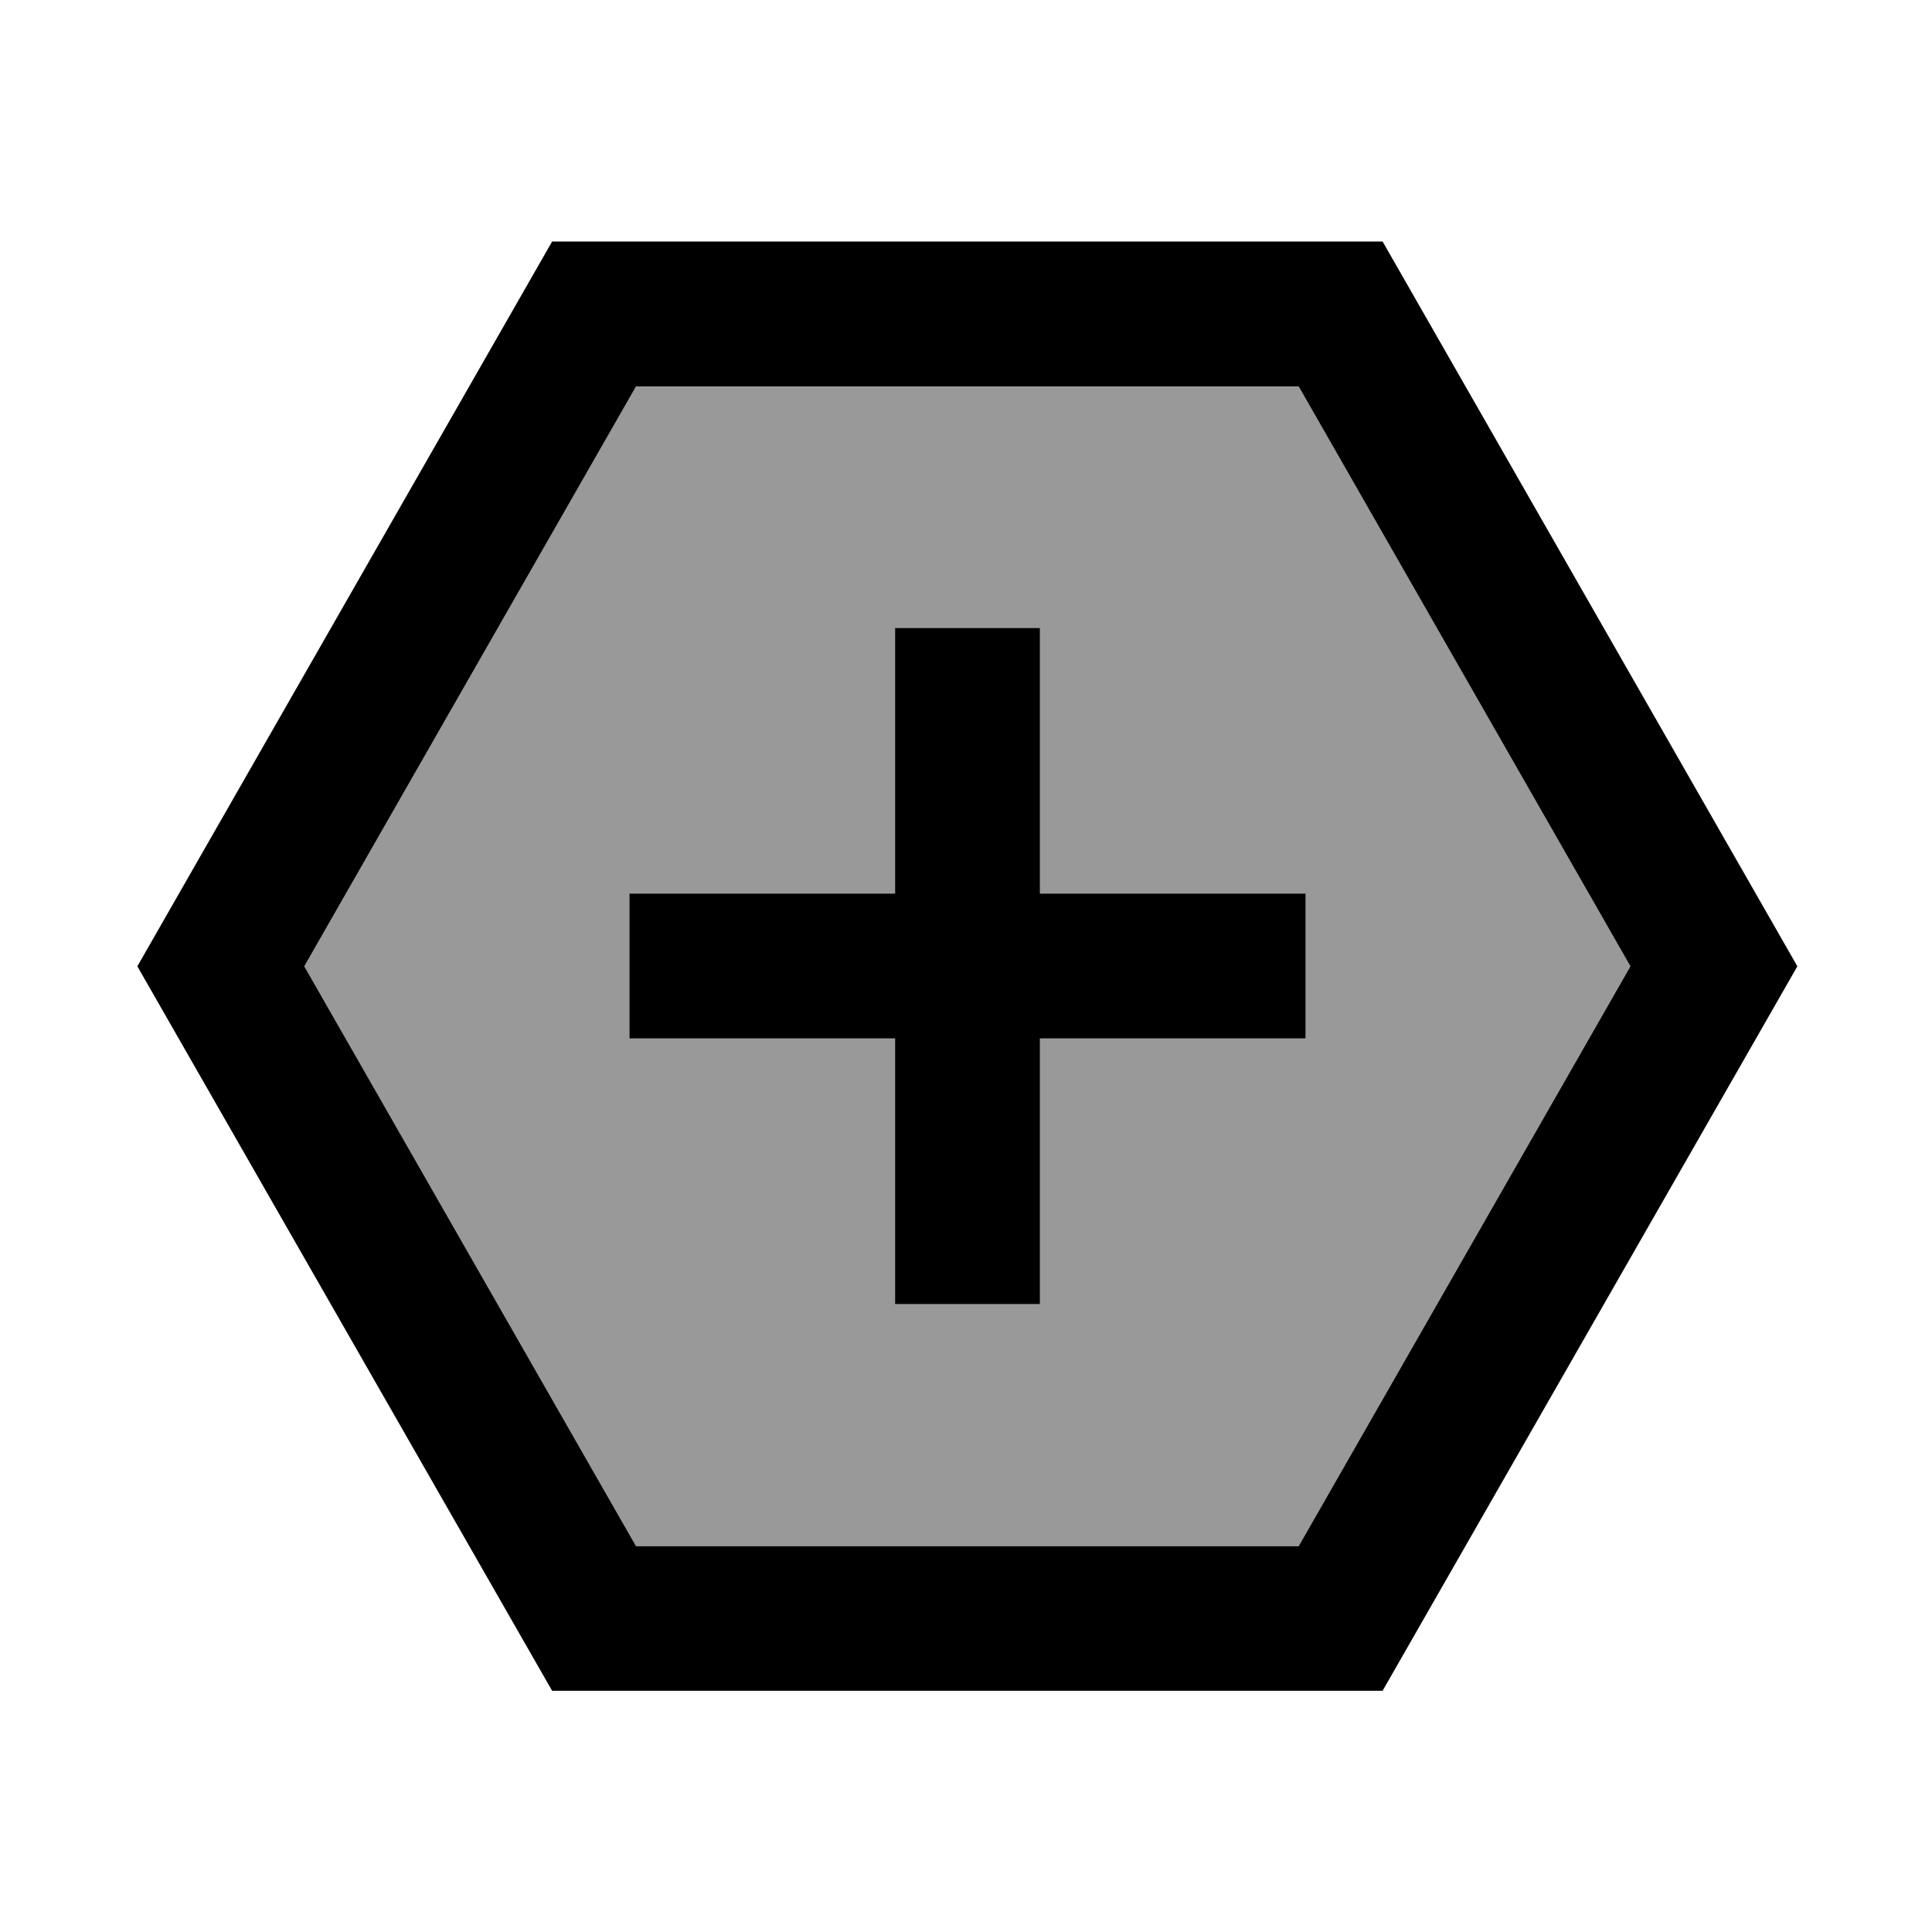
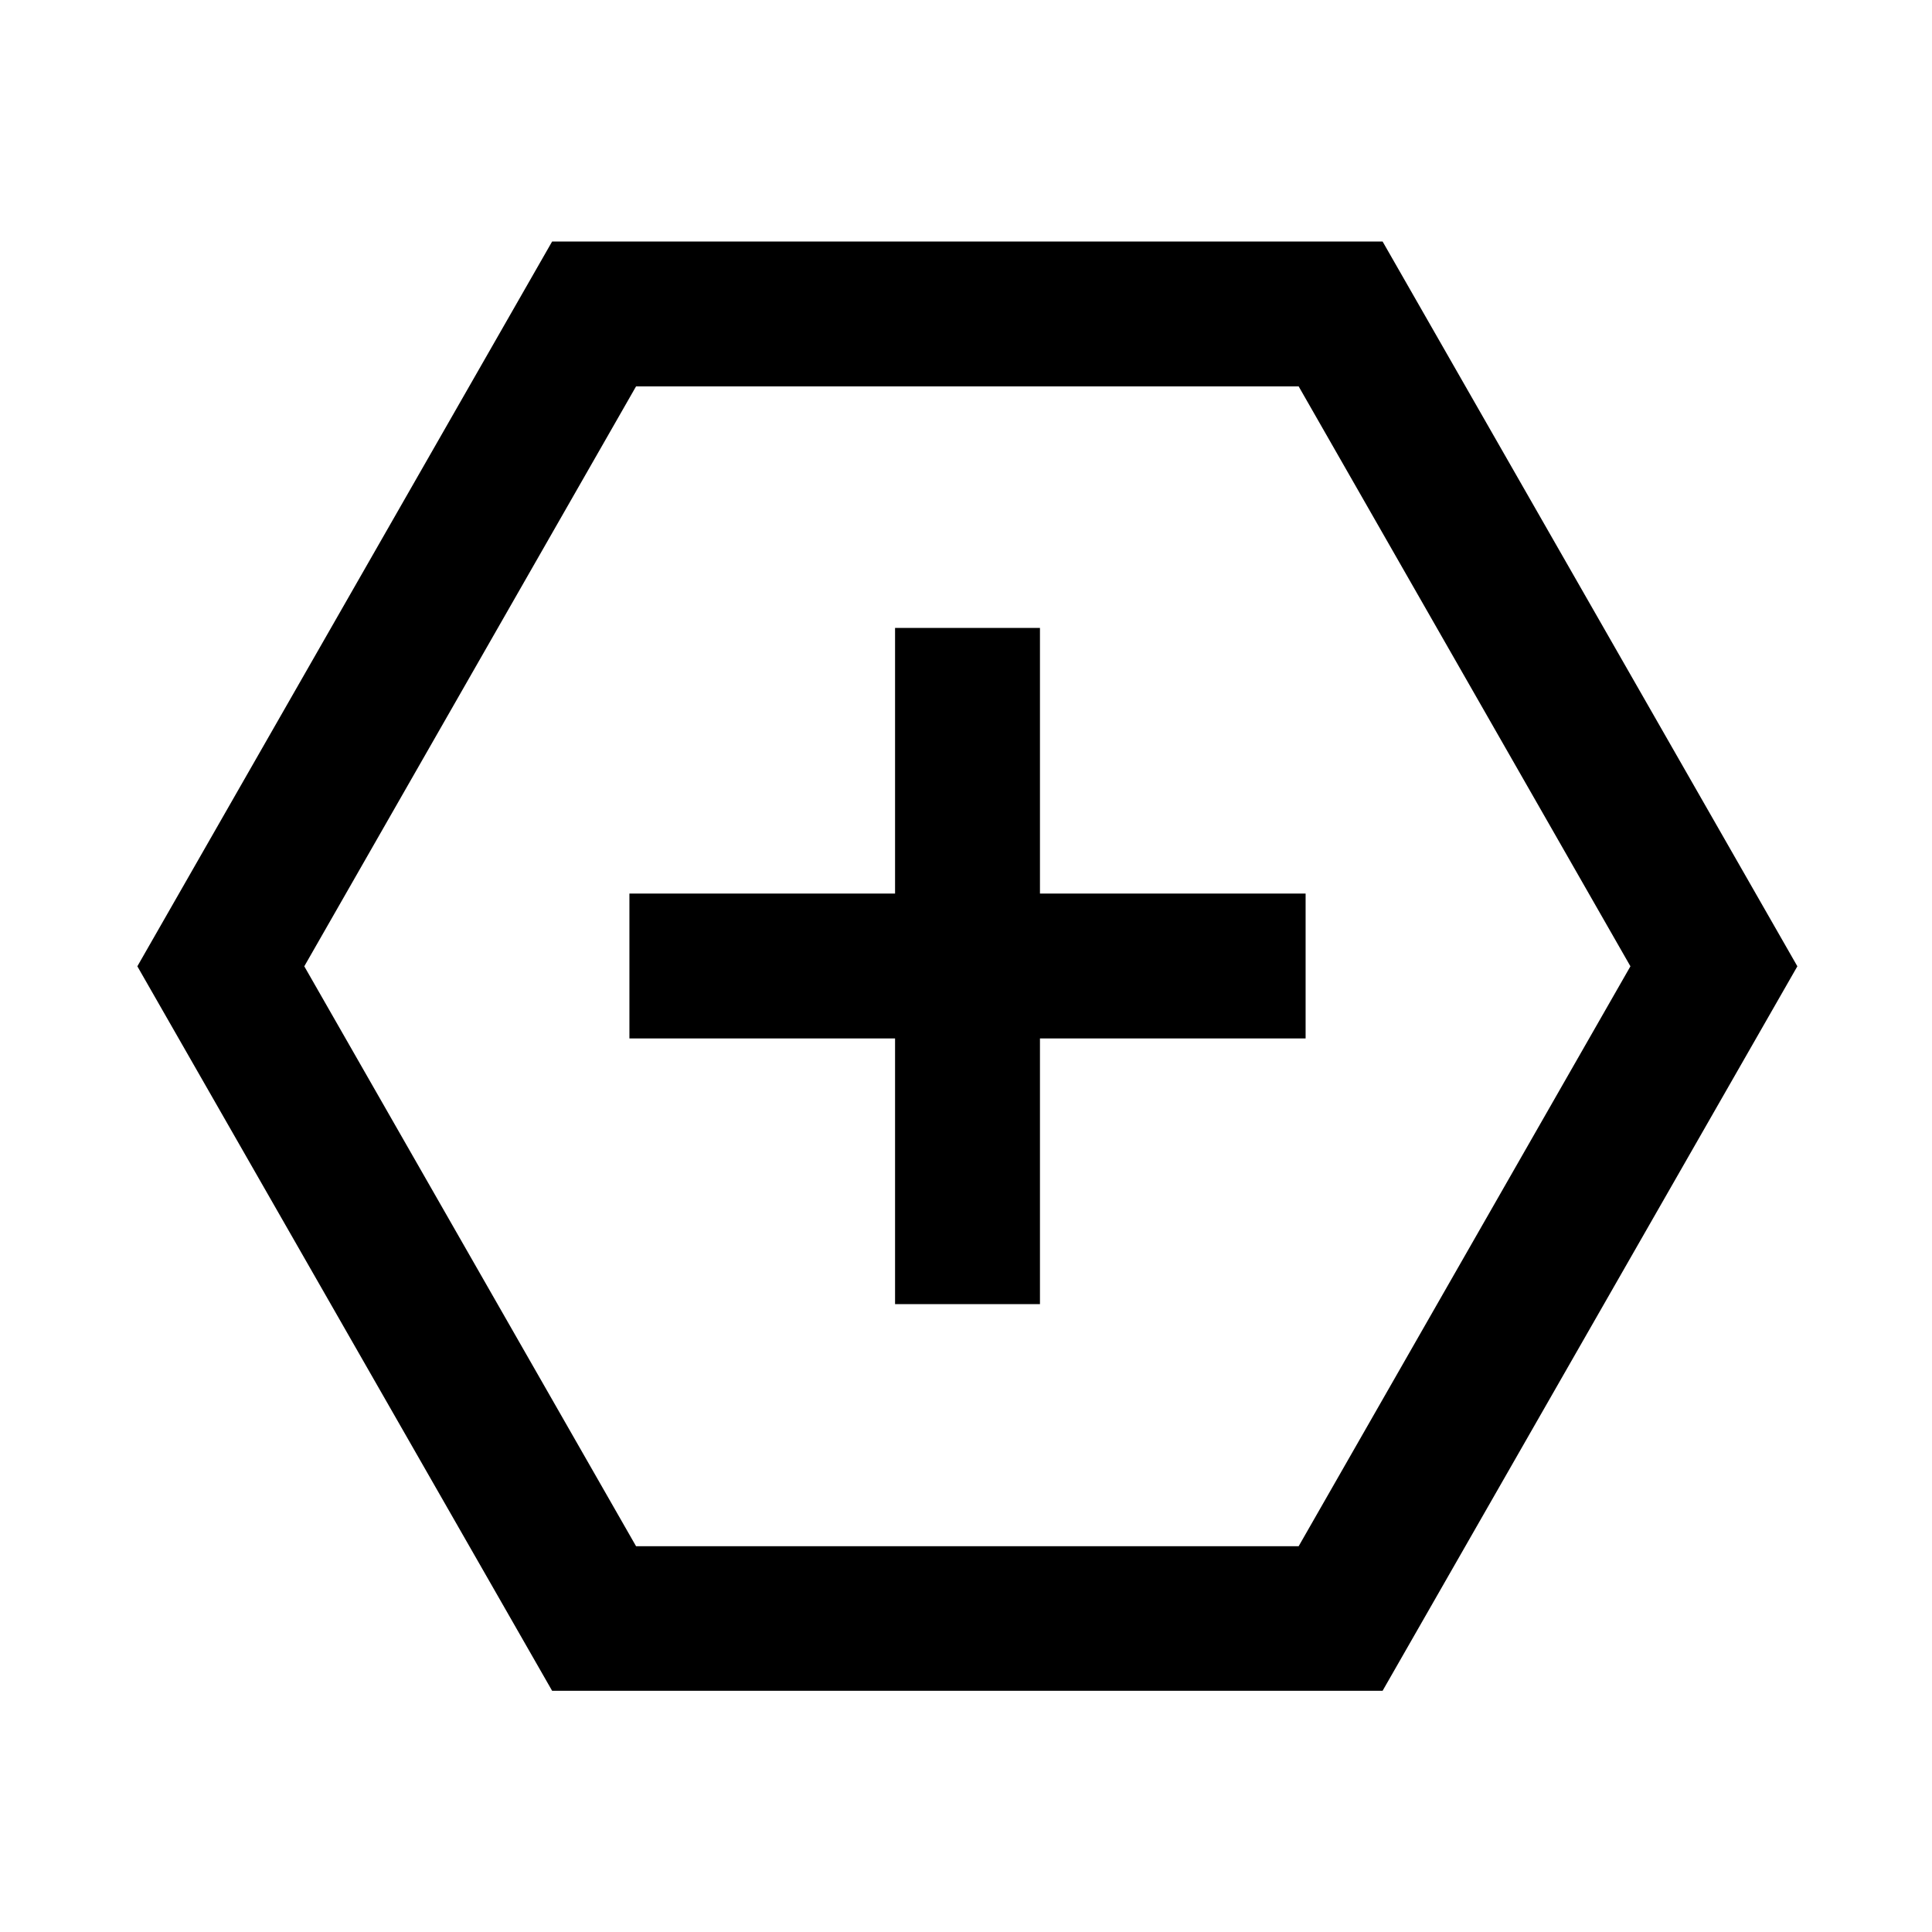
<svg xmlns="http://www.w3.org/2000/svg" viewBox="0 0 640 640">
-   <path opacity=".4" fill="currentColor" d="M100.8 320.1L210.7 128L430.2 128L540.1 320.1L430.2 512.2L210.7 512.2L100.8 320.1zM208.5 296L208.5 344L296.5 344L296.5 432L344.5 432L344.5 344L432.5 344L432.5 296L344.5 296L344.5 208L296.5 208L296.5 296L208.5 296z" />
  <path fill="currentColor" d="M182.9 560.1L45.5 320.1L182.9 80L458 80L595.4 320.1L458 560.1L182.9 560.1zM100.8 320.1L210.7 512.2L430.2 512.2L540.1 320.1L430.2 128L210.7 128L100.8 320.1zM296.5 432L296.5 344L208.5 344L208.5 296L296.5 296L296.5 208L344.5 208L344.5 296L432.5 296L432.5 344L344.5 344L344.5 432L296.5 432z" />
</svg>